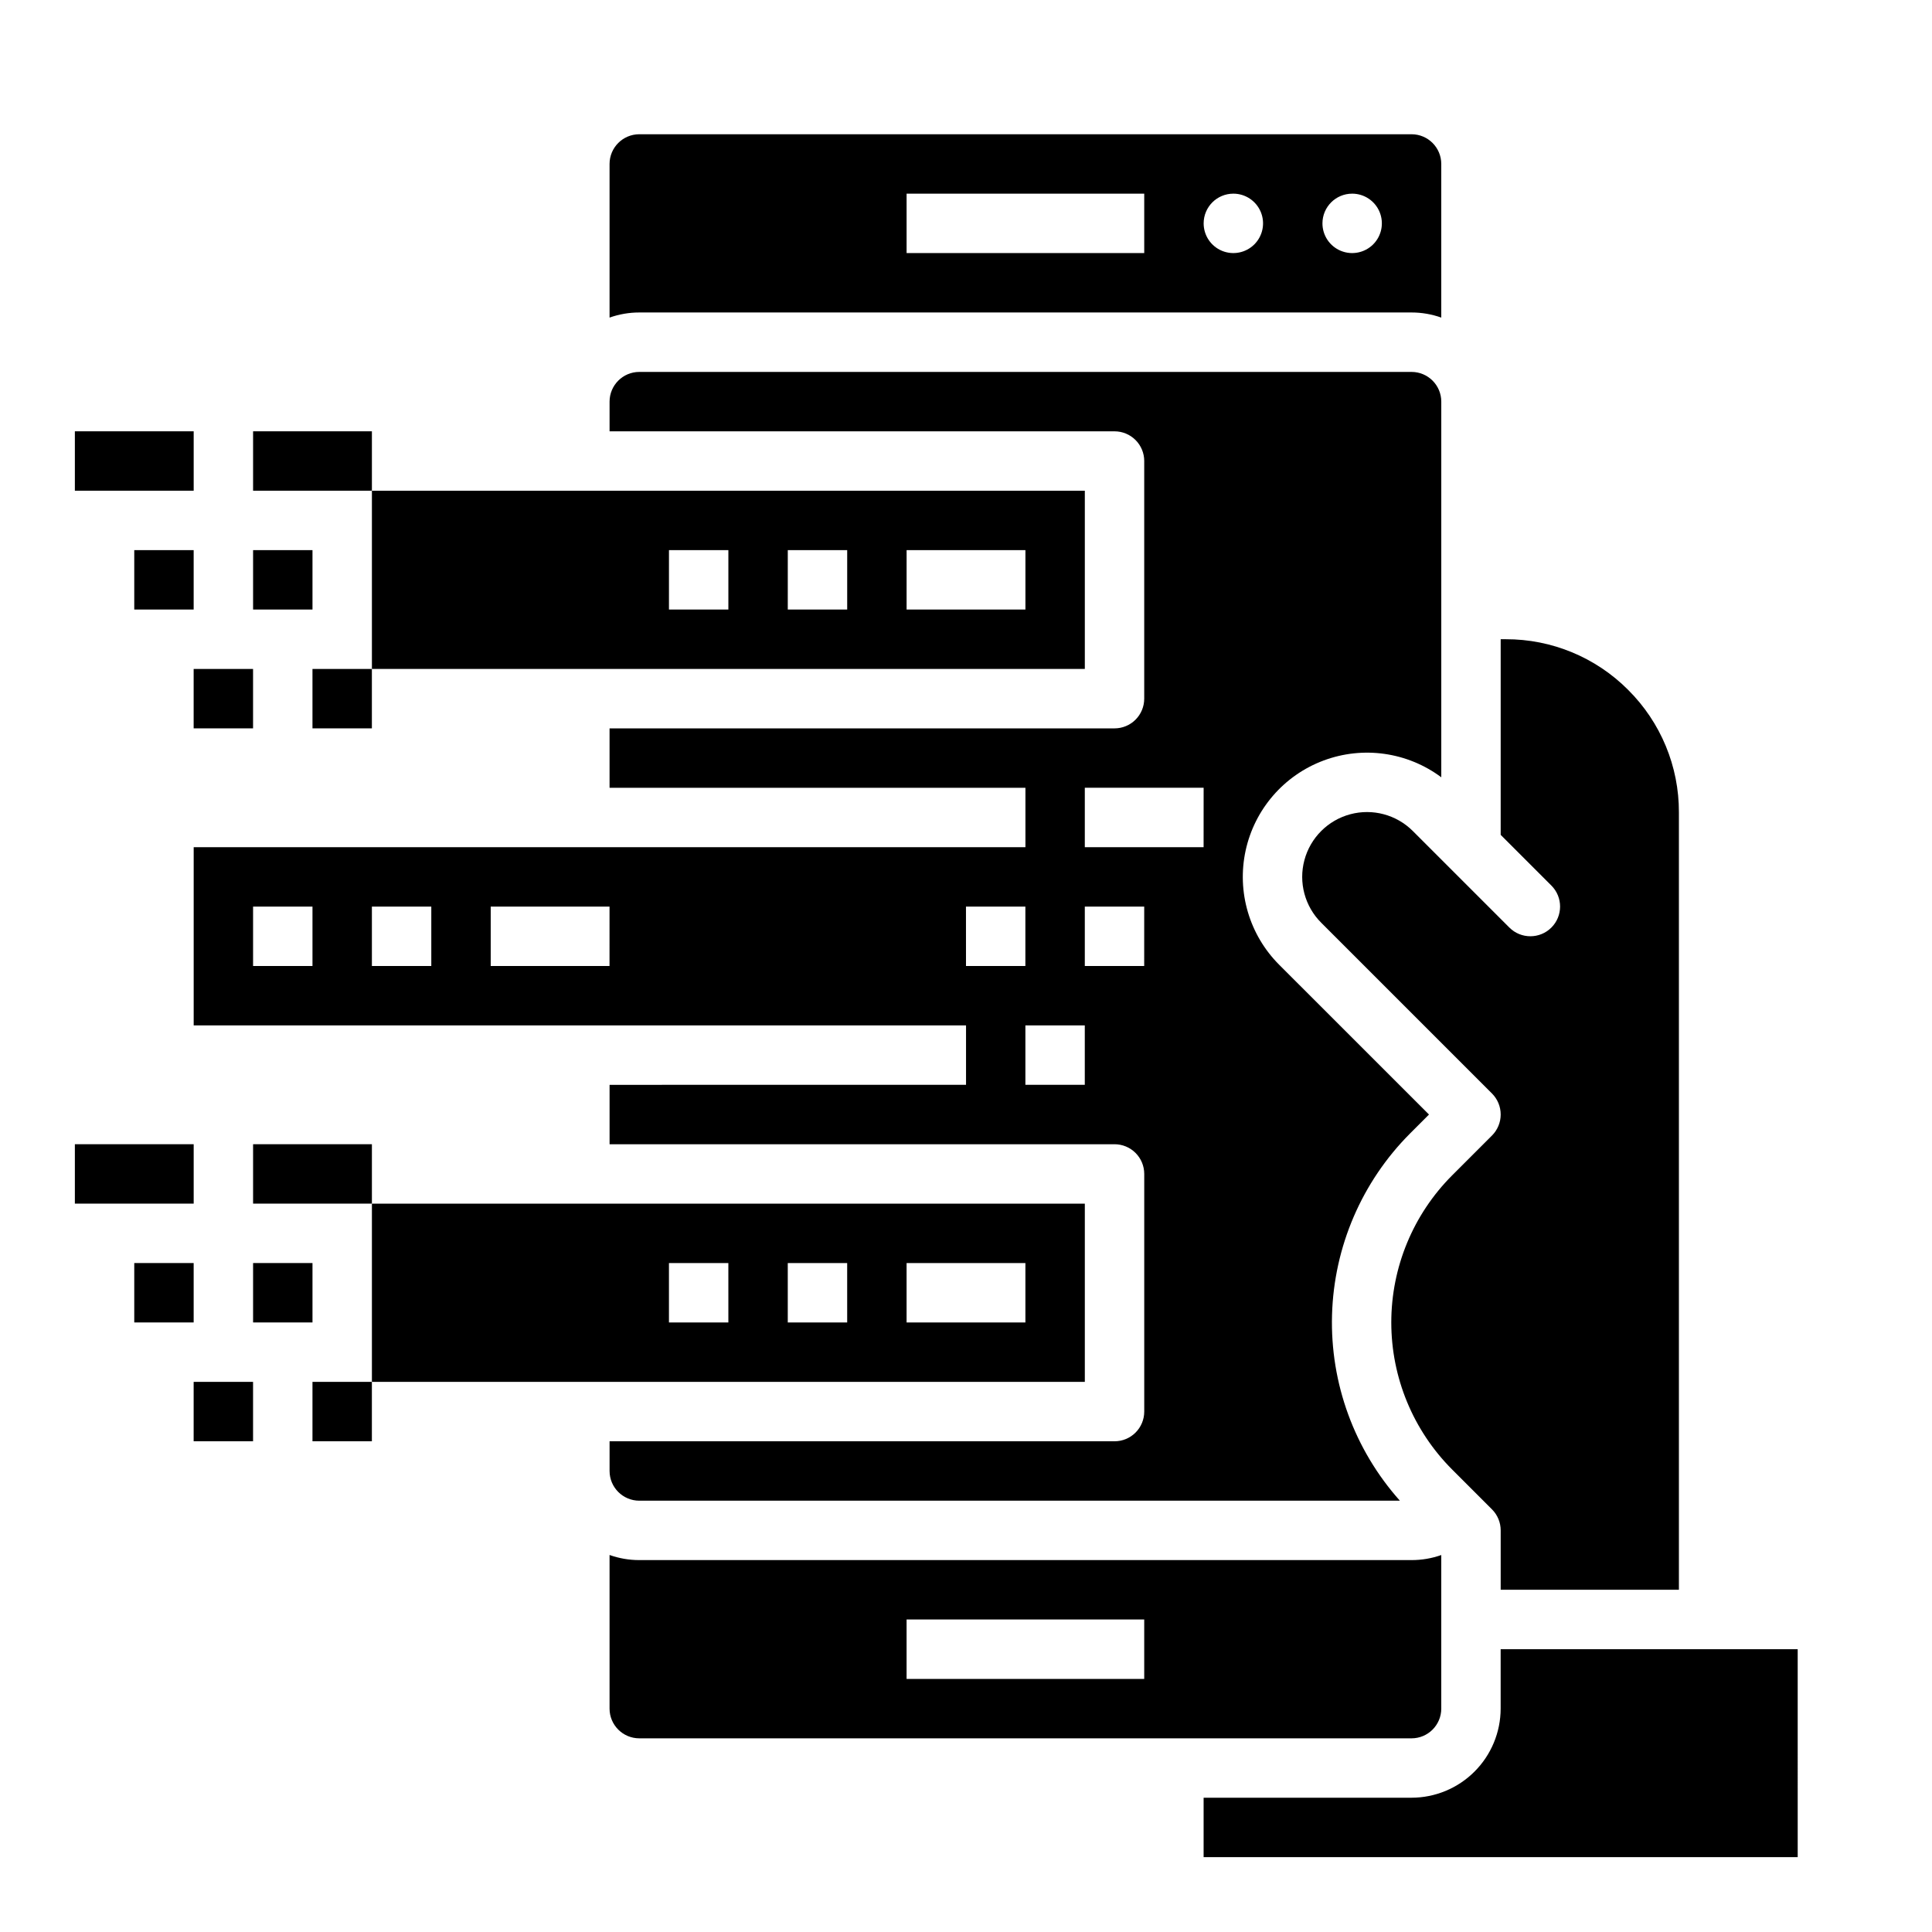
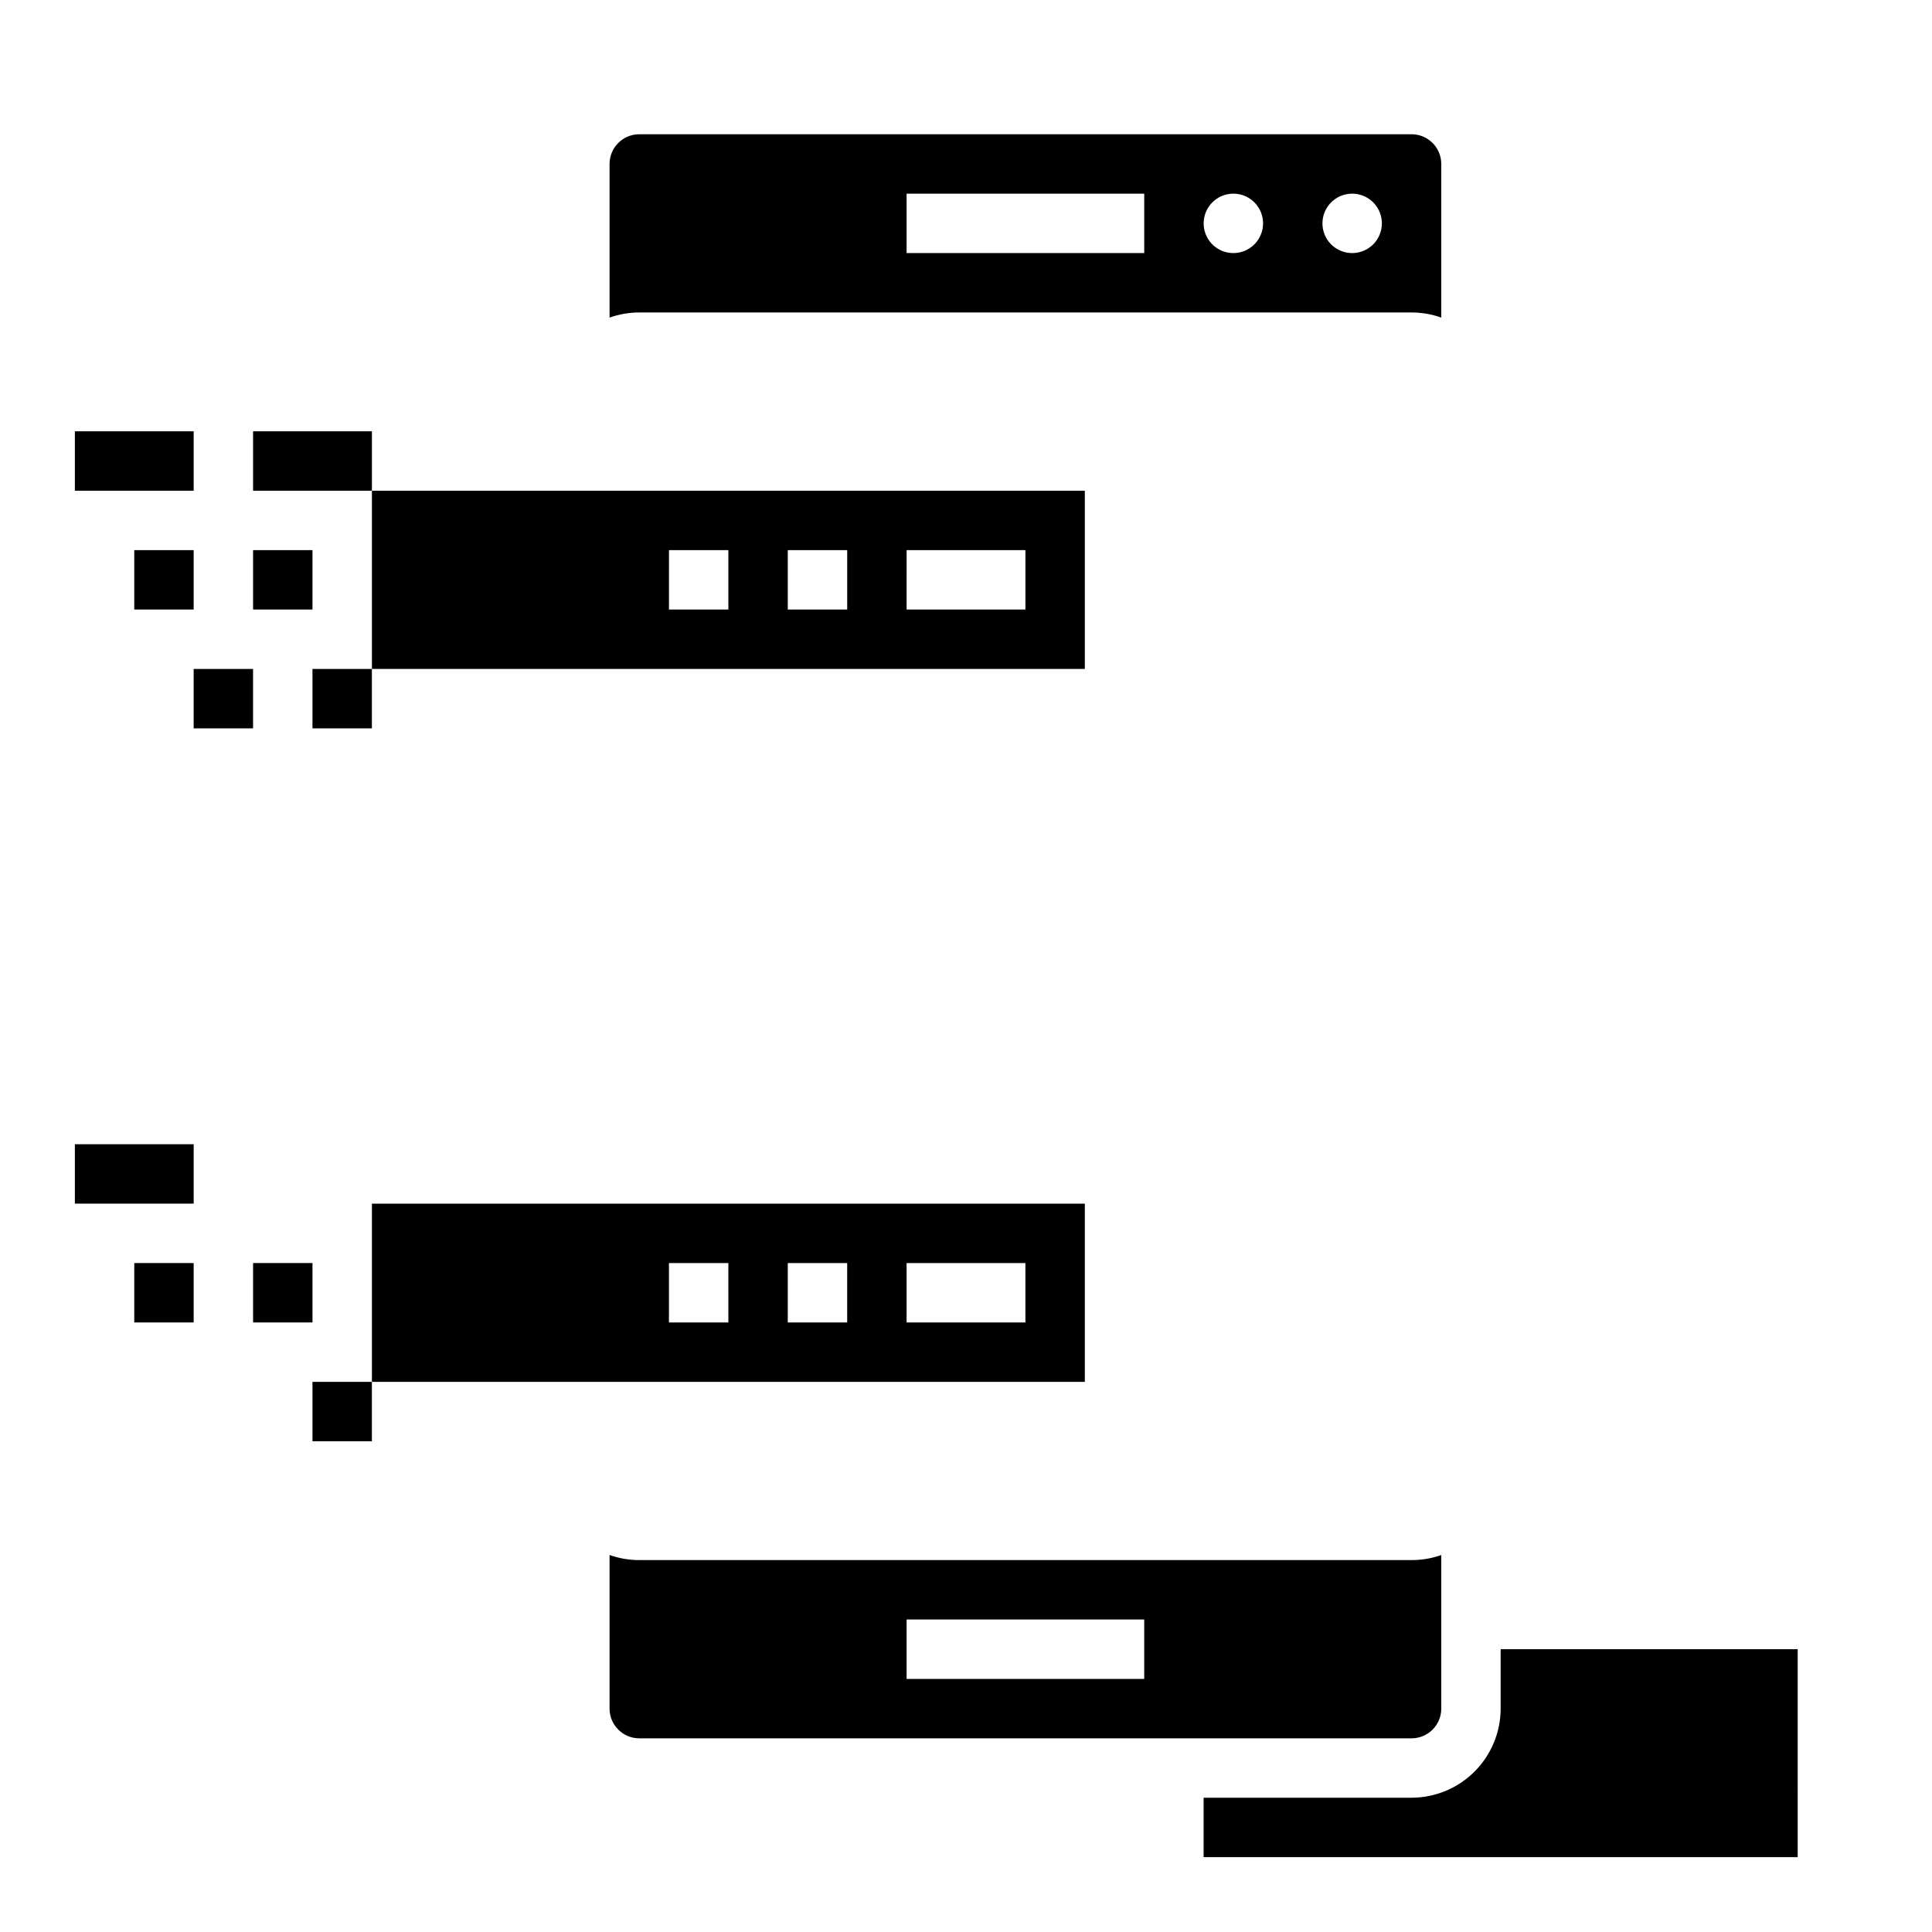
<svg xmlns="http://www.w3.org/2000/svg" fill="#000000" width="800px" height="800px" version="1.1" viewBox="144 144 512 512">
  <g>
    <path d="m211.07 258.3h31.488v15.742h-31.488z" />
    <path d="m226.81 321.28h15.742v15.742h-15.742z" />
    <path d="m195.32 321.28h15.742v15.742h-15.742z" />
    <path d="m211.07 289.79h15.742v15.742h-15.742z" />
    <path d="m163.84 258.3h31.488v15.742h-31.488z" />
    <path d="m179.58 289.79h15.742v15.742h-15.742z" />
-     <path d="m211.07 447.23h31.488v15.742h-31.488z" />
    <path d="m226.81 510.21h15.742v15.742h-15.742z" />
-     <path d="m195.32 510.21h15.742v15.742h-15.742z" />
    <path d="m211.07 478.72h15.742v15.742h-15.742z" />
    <path d="m163.84 447.23h31.488v15.742h-31.488z" />
    <path d="m179.58 478.72h15.742v15.742h-15.742z" />
-     <path d="m447.23 266.18v62.977-0.004c0 2.09-0.828 4.094-2.305 5.57-1.477 1.477-3.481 2.305-5.566 2.305h-133.82v15.742h110.21v15.742l-220.42 0.004v47.23h204.68v15.742l-94.465 0.004v15.742h133.82c2.086 0 4.09 0.828 5.566 2.305 1.477 1.477 2.305 3.481 2.305 5.566v62.977c0 2.09-0.828 4.09-2.305 5.566-1.477 1.477-3.481 2.309-5.566 2.305h-133.82v7.875c0.004 4.344 3.527 7.863 7.871 7.871h201.57c-12.055-13.504-18.488-31.109-17.984-49.203s7.906-35.309 20.688-48.125l5.008-5.008-39.703-39.695c-7.914-7.918-11.262-19.316-8.891-30.258 2.375-10.941 10.145-19.93 20.629-23.855 10.484-3.93 22.246-2.258 31.223 4.43v-99.551c-0.004-4.344-3.523-7.867-7.871-7.871h-204.67c-4.344 0.004-7.867 3.527-7.871 7.871v7.871h133.82c2.086 0 4.09 0.828 5.566 2.305 1.477 1.477 2.305 3.481 2.305 5.57zm-220.42 133.82h-15.742v-15.746h15.742zm31.488 0h-15.742v-15.746h15.742zm47.23 0h-31.484v-15.746h31.488zm94.465-15.742h15.742v15.742h-15.738zm31.488 47.23h-15.742v-15.746h15.742zm15.742-31.488h-15.738v-15.746h15.742zm15.742-31.488h-31.48v-15.746h31.488z" />
    <path d="m431.49 462.98h-188.93v47.23h188.93zm-94.465 31.488-15.746-0.004v-15.742h15.742zm31.488 0-15.746-0.004v-15.742h15.742zm47.23 0-31.488-0.004v-15.742h31.488z" />
    <path d="m431.49 321.28v-47.23h-188.93v47.23zm-47.23-31.488h31.488v15.742l-31.492 0.004zm-31.488 0h15.742v15.742l-15.746 0.004zm-31.488 0h15.742v15.742l-15.746 0.004z" />
    <path d="m518.08 226.81c2.684 0 5.344 0.457 7.871 1.355v-40.715c-0.004-4.344-3.523-7.867-7.871-7.871h-204.67c-4.344 0.004-7.867 3.527-7.871 7.871v40.715c2.527-0.898 5.188-1.355 7.871-1.355zm-15.742-31.488c3.184 0 6.055 1.918 7.273 4.859 1.215 2.945 0.543 6.328-1.707 8.582-2.254 2.25-5.637 2.922-8.578 1.707-2.945-1.219-4.863-4.09-4.863-7.273 0-4.348 3.527-7.875 7.875-7.875zm-31.488 0c3.184 0 6.055 1.918 7.273 4.859 1.219 2.945 0.543 6.328-1.707 8.582-2.254 2.25-5.637 2.922-8.578 1.707-2.941-1.219-4.859-4.09-4.859-7.273 0-4.348 3.523-7.875 7.871-7.875zm-86.594 0h62.977v15.746h-62.977z" />
-     <path d="m575.49 326.84c-8.586-8.633-20.27-13.473-32.441-13.438h-1.352v51.844l13.438 13.438c3.07 3.074 3.07 8.059-0.004 11.129-3.07 3.074-8.055 3.074-11.129 0.004l-25.586-25.586 0.004 0.004c-4.34-4.34-10.664-6.035-16.594-4.449-5.926 1.59-10.555 6.219-12.145 12.148-1.59 5.926 0.105 12.25 4.445 16.59l45.266 45.266c1.477 1.477 2.305 3.477 2.305 5.566 0 2.086-0.828 4.09-2.305 5.566l-10.574 10.574c-10.32 10.34-16.113 24.352-16.113 38.961 0 14.613 5.793 28.625 16.113 38.965l10.574 10.574c1.477 1.477 2.305 3.481 2.305 5.566v15.742h47.23v-206.02c0.035-12.176-4.805-23.859-13.438-32.445z" />
    <path d="m313.41 557.44c-2.684 0.004-5.344-0.457-7.871-1.352v40.715c0.004 4.344 3.527 7.867 7.871 7.871h204.67c4.348-0.004 7.867-3.527 7.871-7.871v-40.703c-2.527 0.891-5.188 1.344-7.871 1.34zm133.82 31.488h-62.977v-15.742h62.977z" />
    <path d="m620.41 636.16h-157.44v-15.746h55.105-0.004c6.262-0.008 12.262-2.496 16.691-6.926 4.426-4.426 6.918-10.43 6.926-16.688v-15.746h78.719z" />
  </g>
</svg>